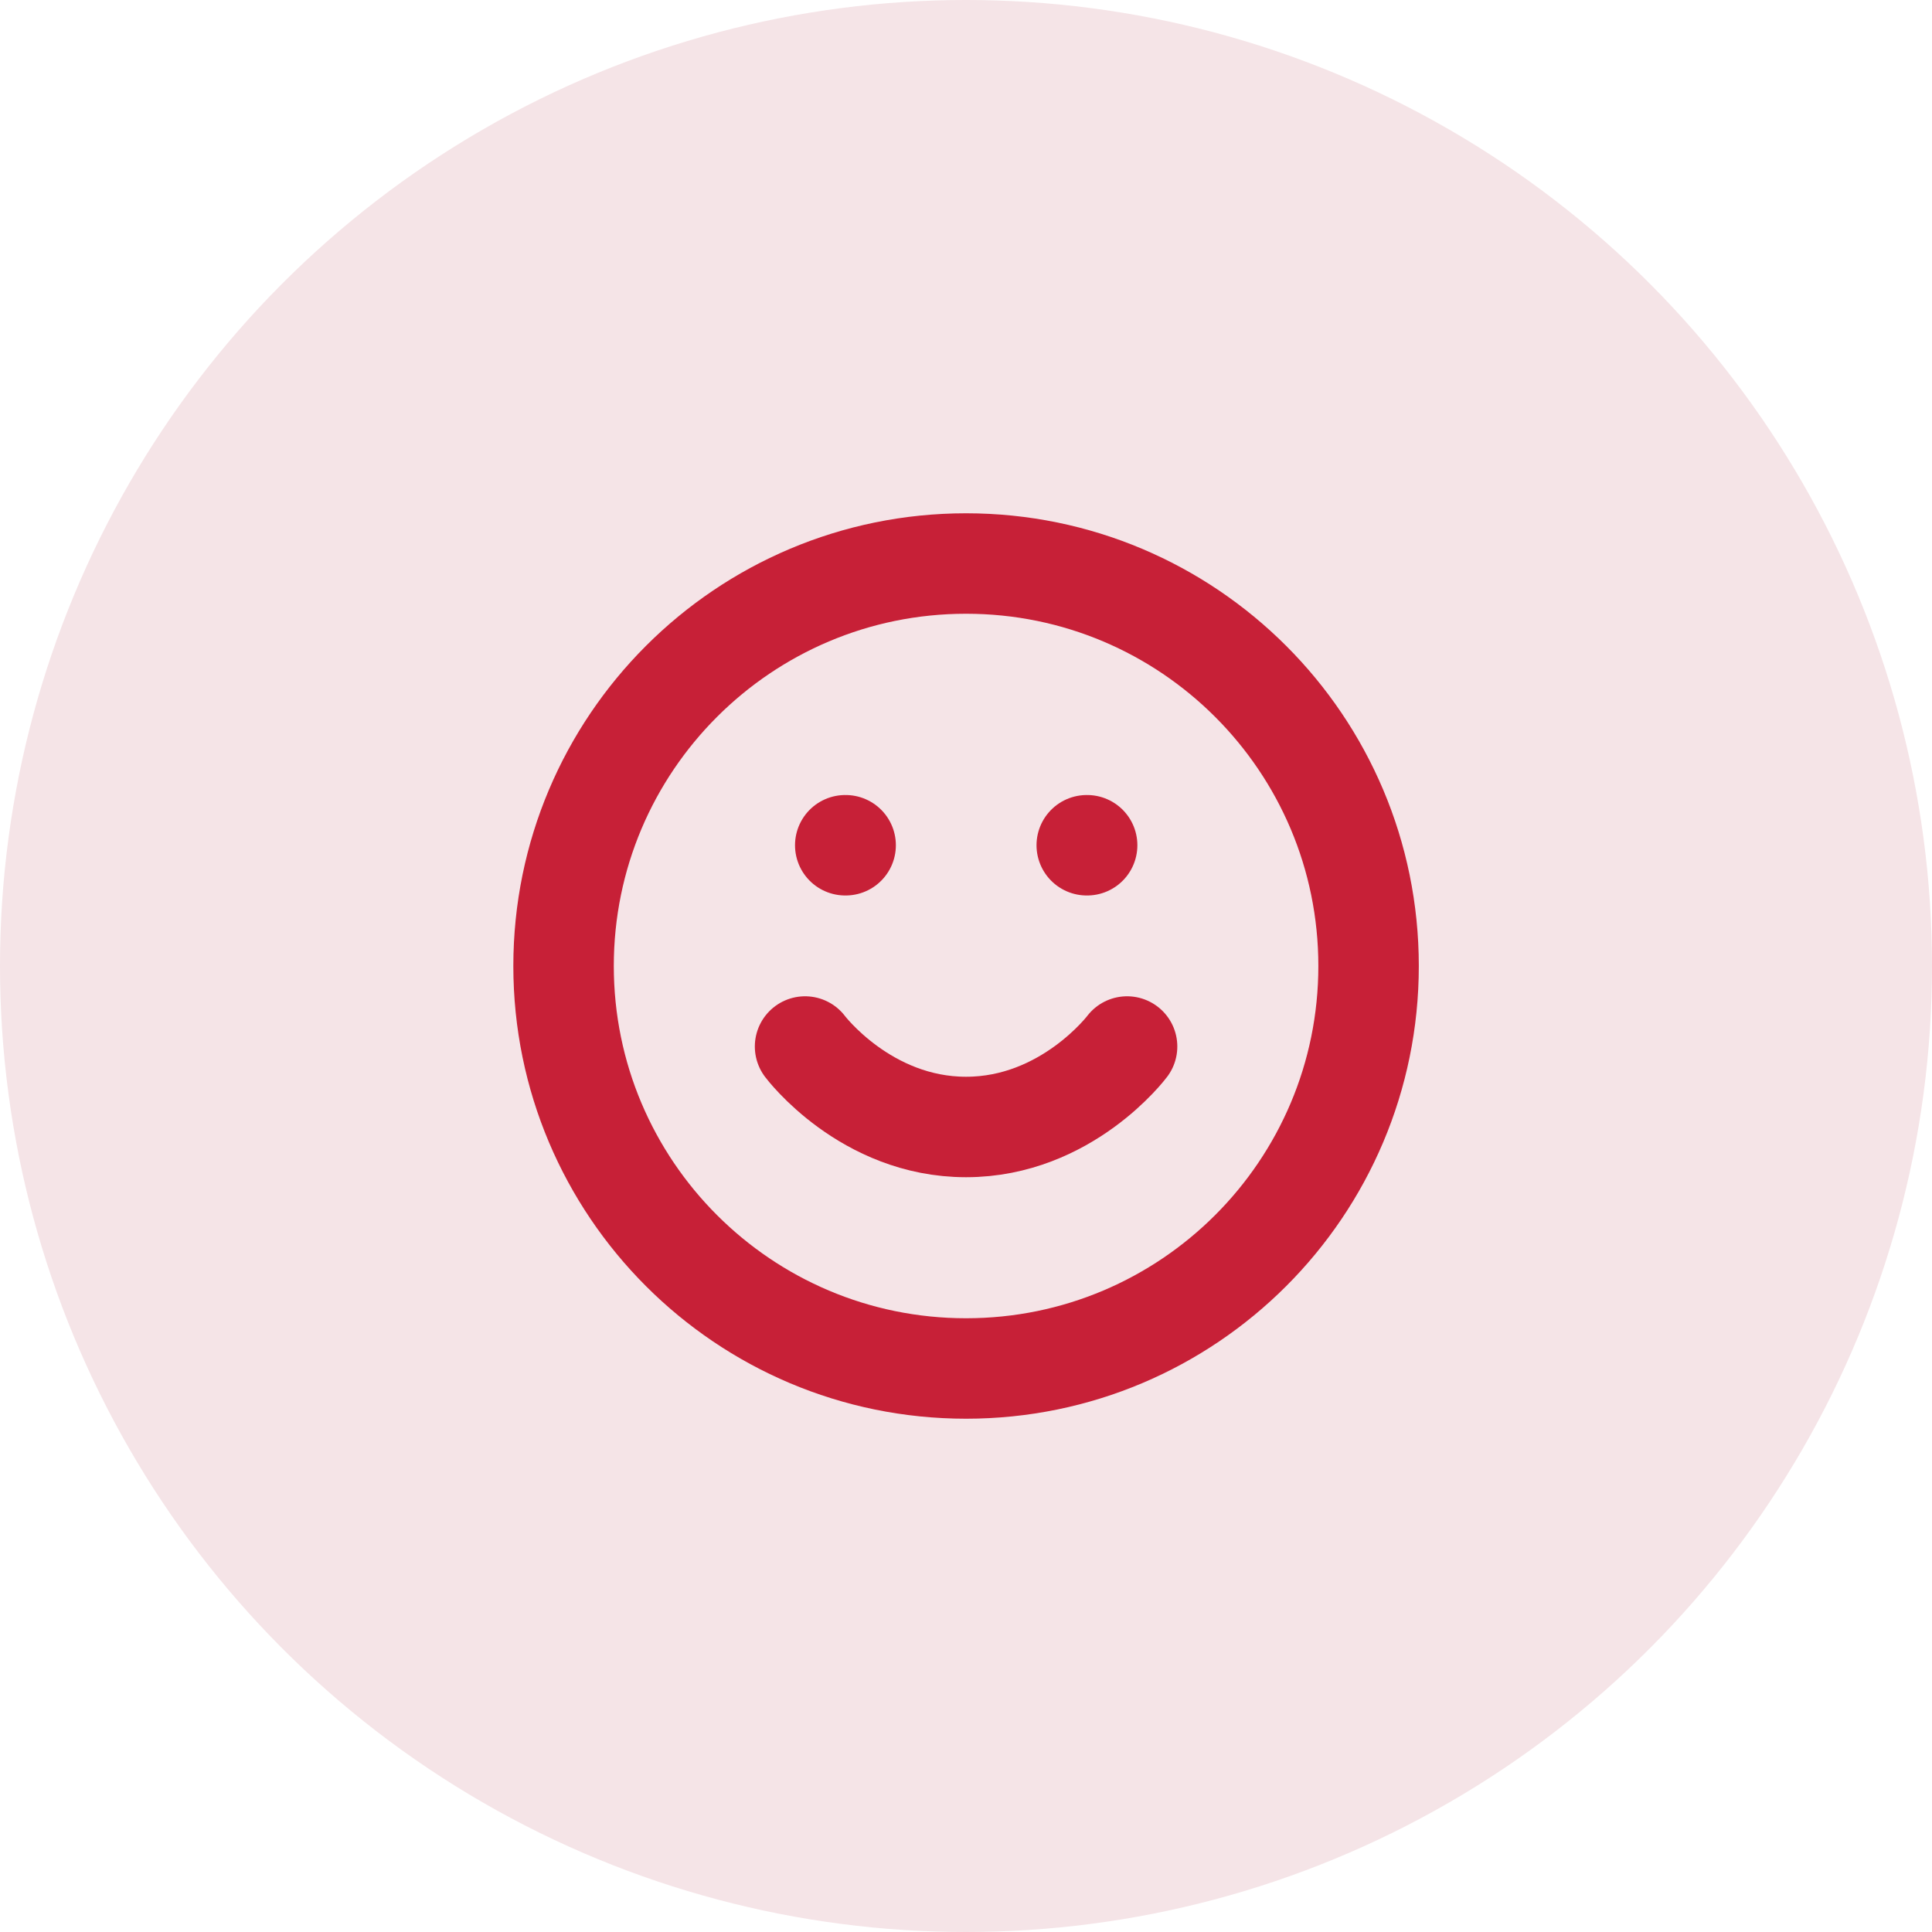
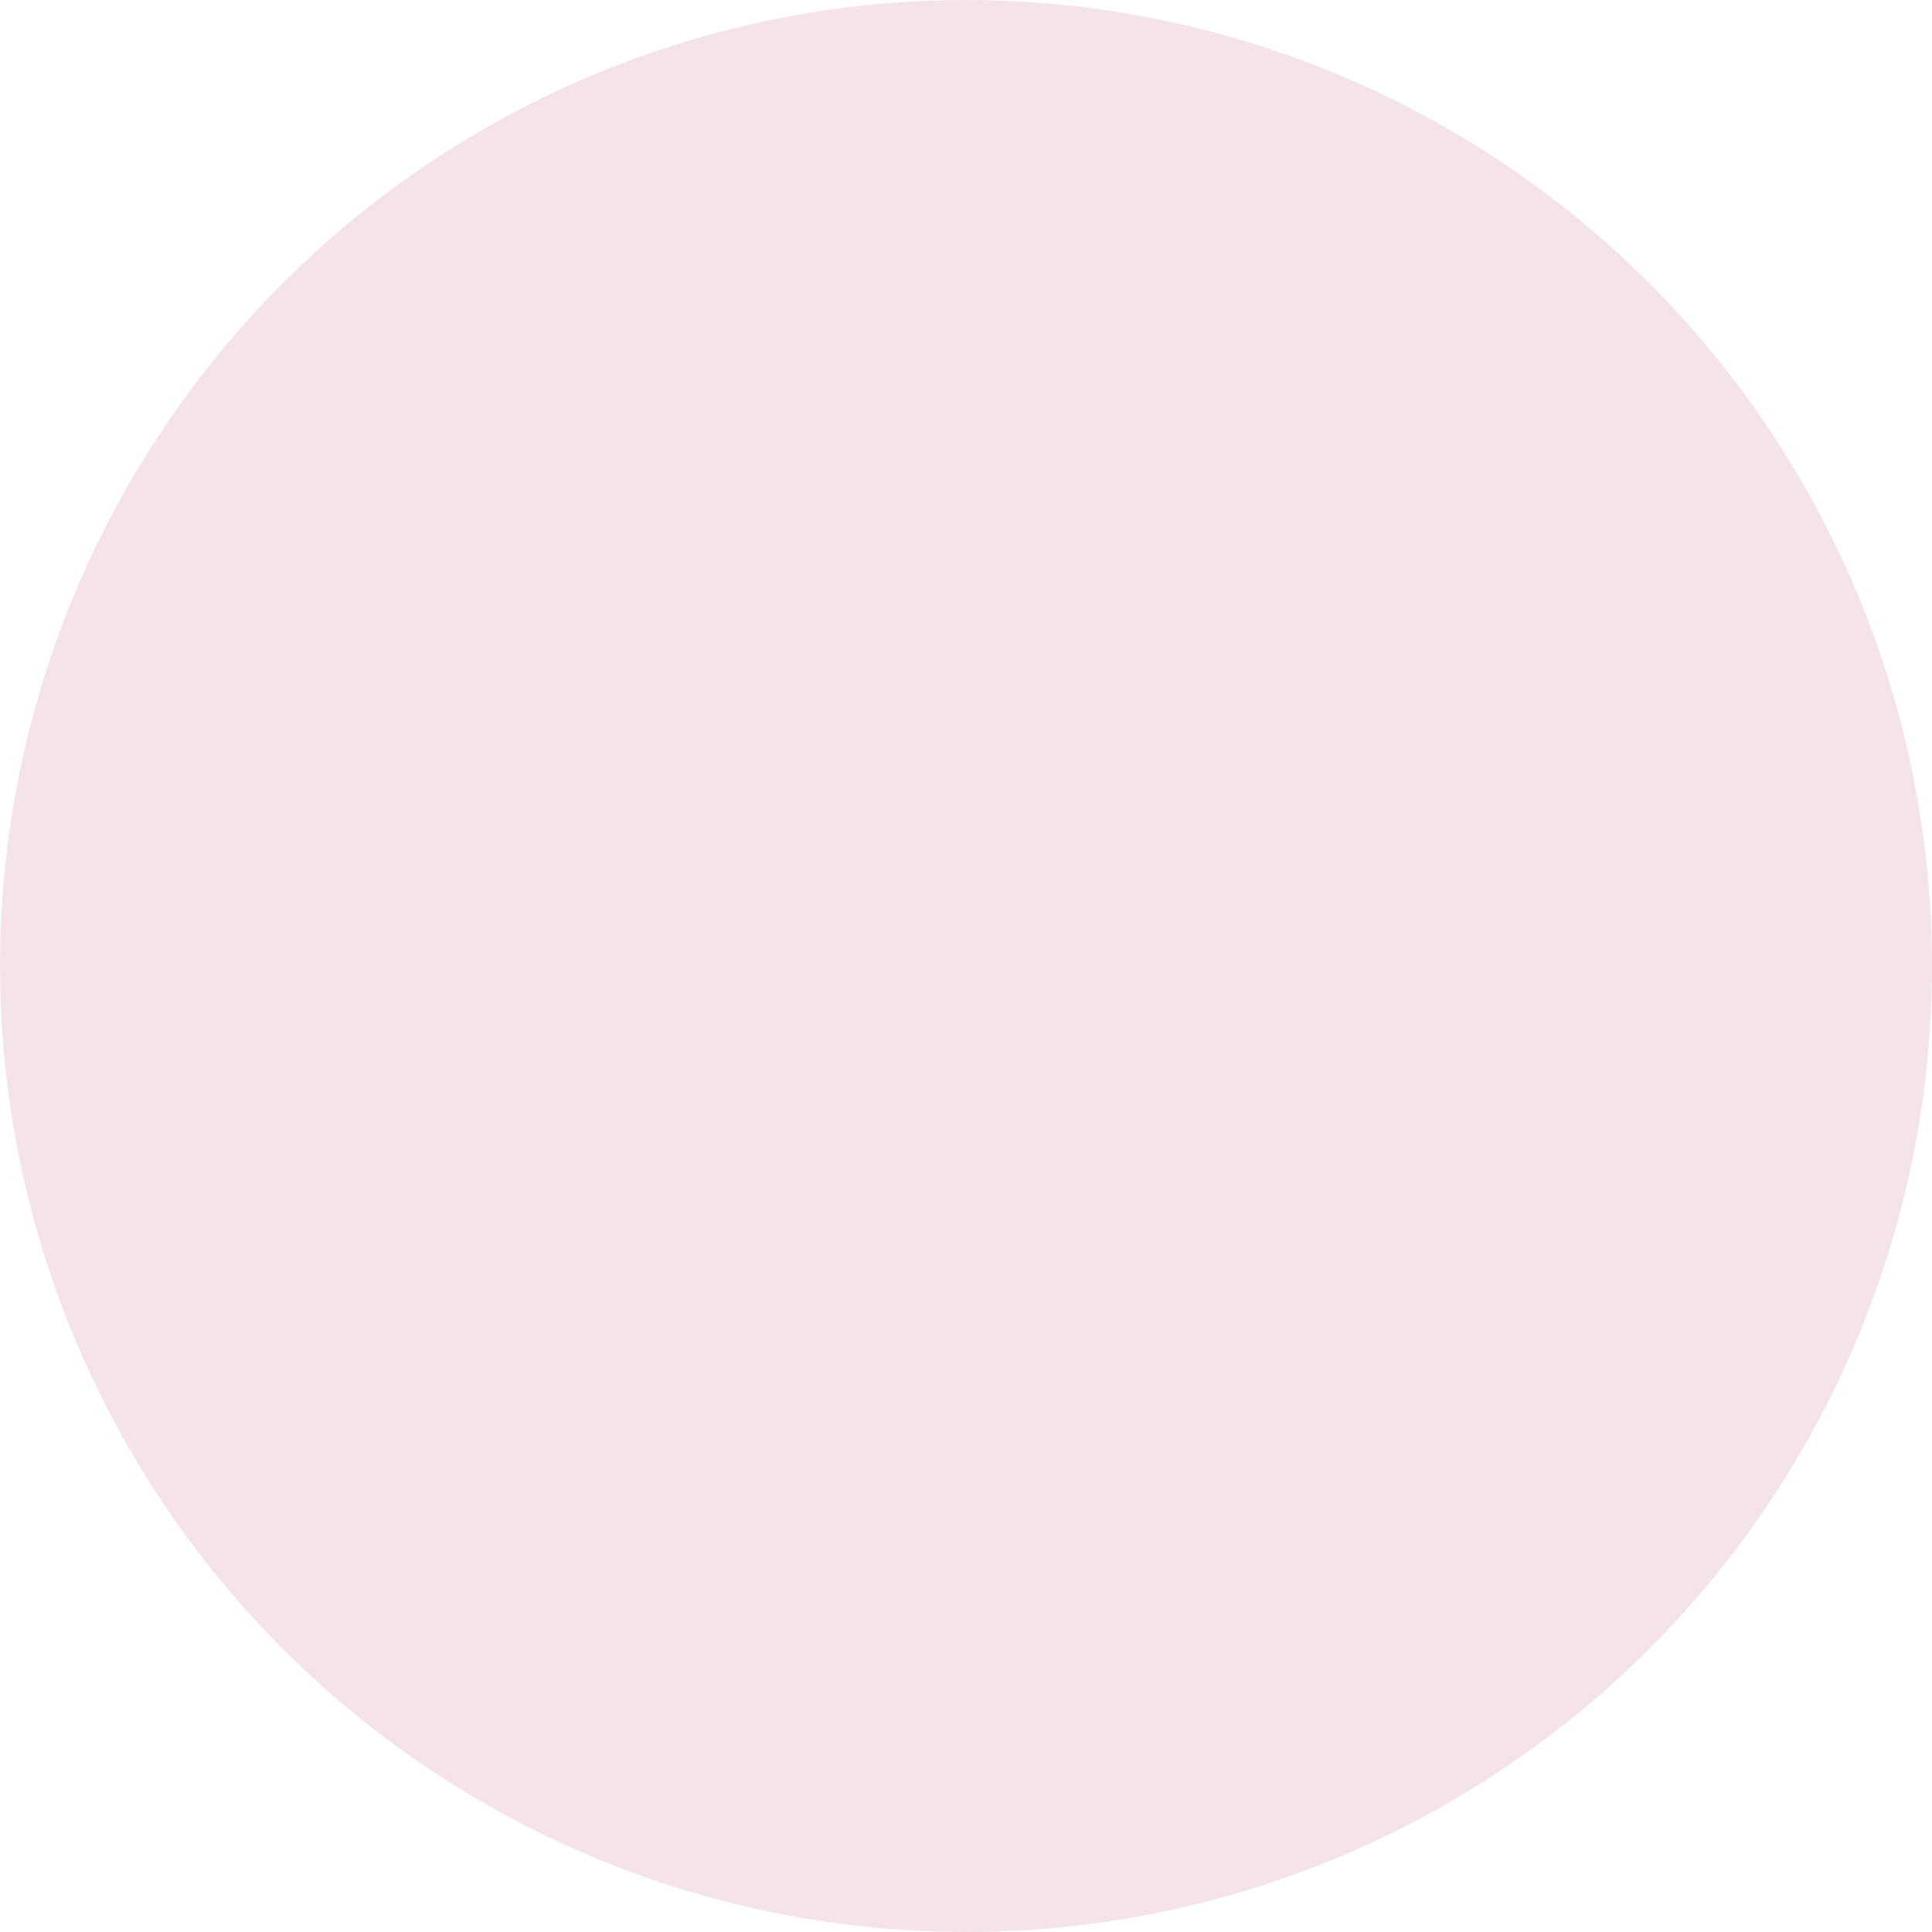
<svg xmlns="http://www.w3.org/2000/svg" width="40" height="40" viewBox="0 0 40 40" fill="none">
  <circle cx="20" cy="20" r="20" fill="#F5E4E7" />
  <g clip-path="url(#clip0_16014_102234)">
-     <path d="M20.001 28.333C24.604 28.333 28.335 24.602 28.335 20C28.335 15.398 24.604 11.667 20.001 11.667C15.399 11.667 11.668 15.398 11.668 20C11.668 24.602 15.399 28.333 20.001 28.333Z" stroke="#C72037" stroke-width="2.08" stroke-linecap="round" stroke-linejoin="round" />
    <path d="M16.668 21.667C16.668 21.667 17.918 23.333 20.001 23.333C22.085 23.333 23.335 21.667 23.335 21.667" stroke="#C72037" stroke-width="2.08" stroke-linecap="round" stroke-linejoin="round" />
-     <path d="M17.5 17.5H17.508" stroke="#C72037" stroke-width="2.08" stroke-linecap="round" stroke-linejoin="round" />
    <path d="M22.5 17.5H22.508" stroke="#C72037" stroke-width="2.08" stroke-linecap="round" stroke-linejoin="round" />
  </g>
  <defs>
    <clipPath id="clip0_16014_102234">
-       <rect width="20" height="20" fill="white" transform="translate(10 10)" />
-     </clipPath>
+       </clipPath>
  </defs>
</svg>